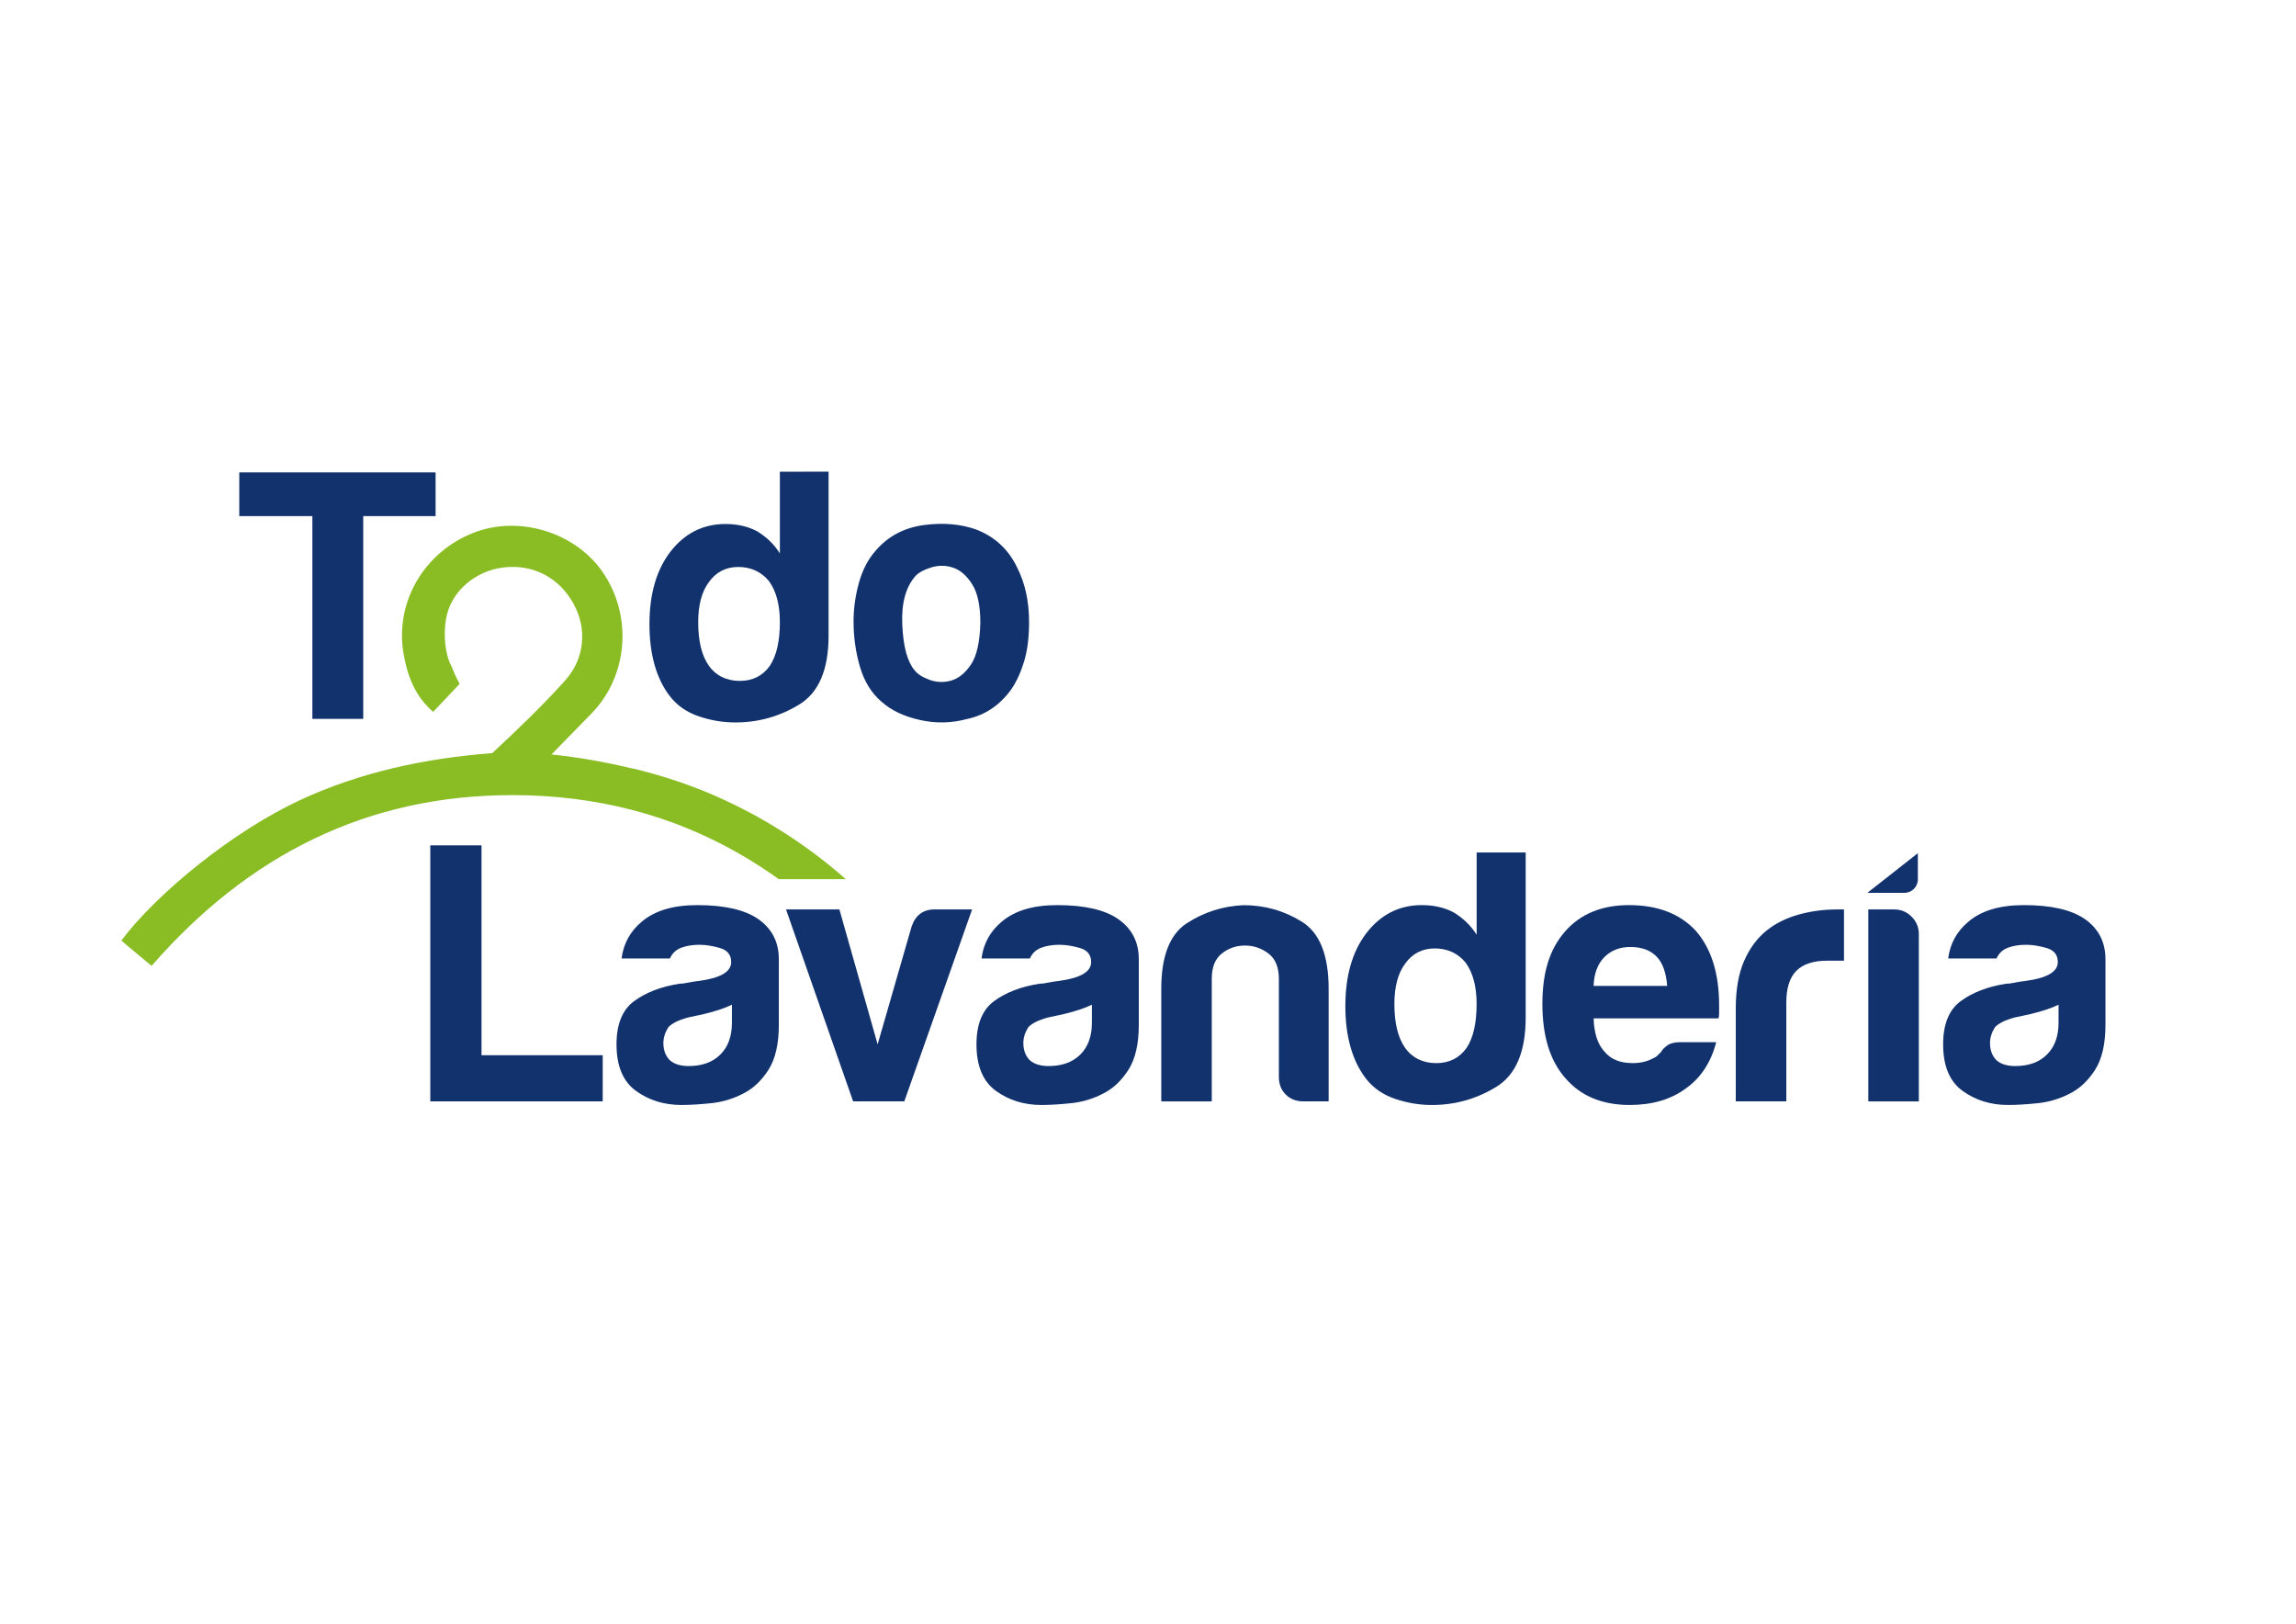
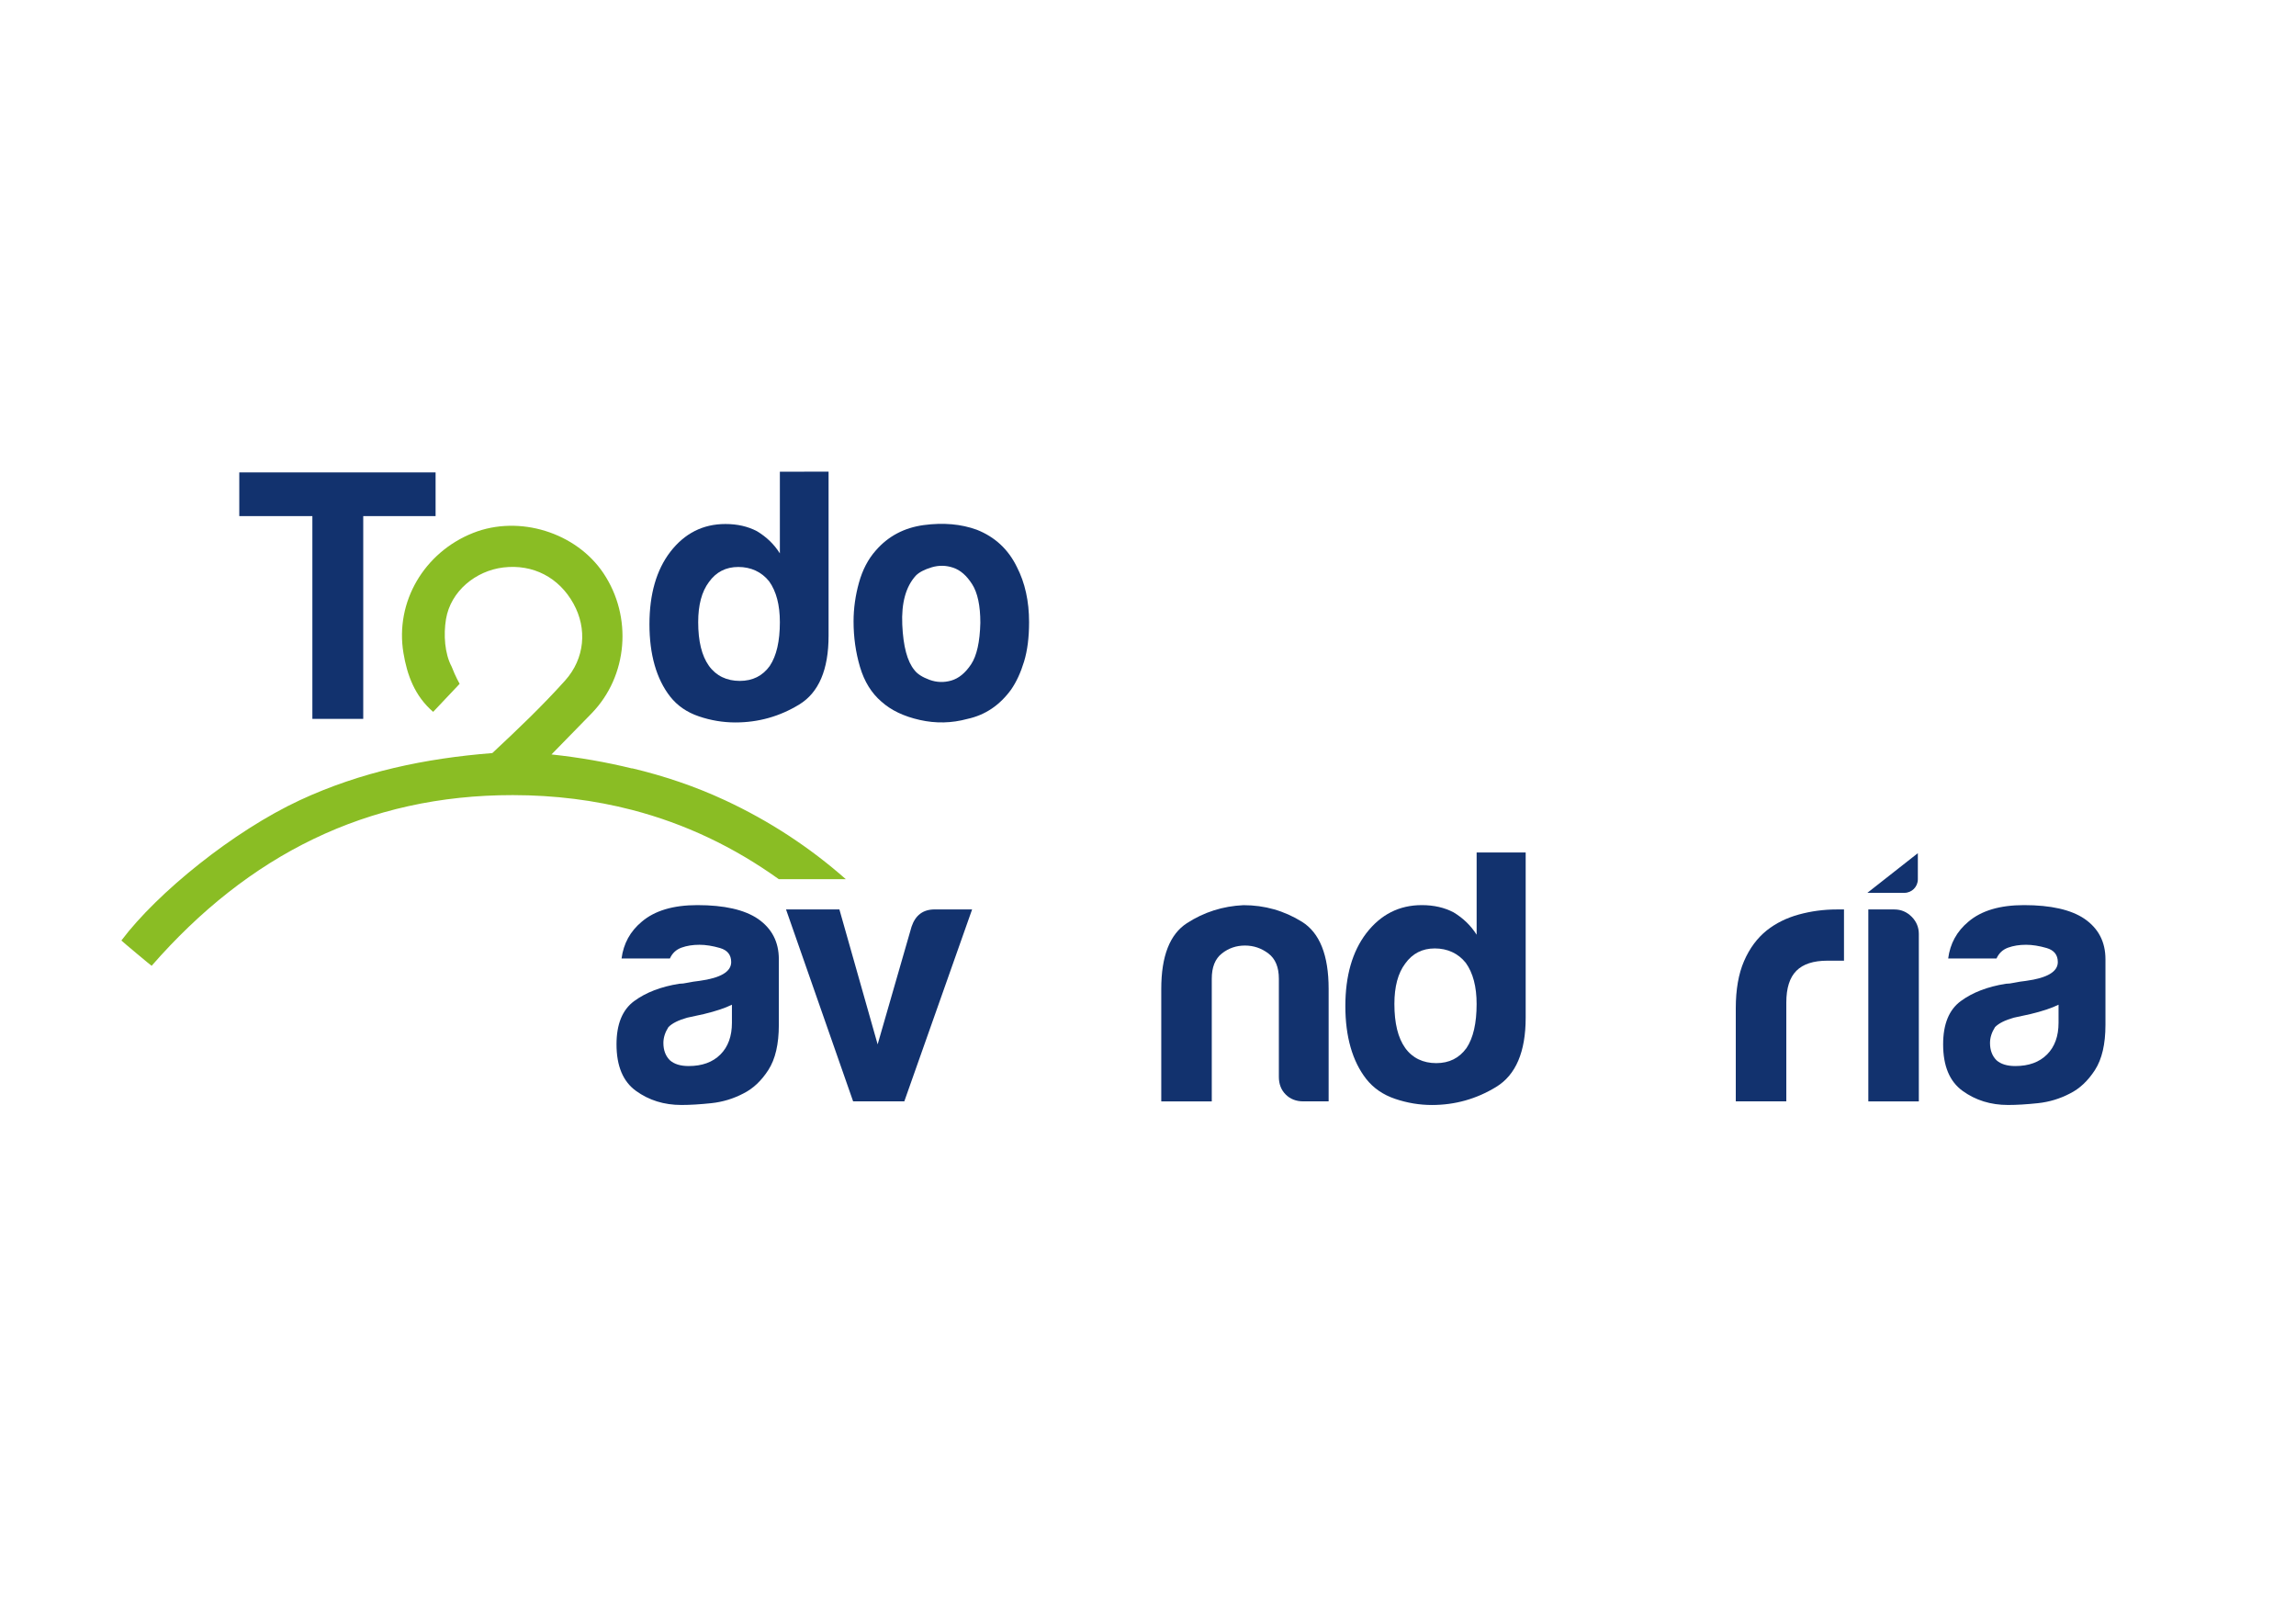
<svg xmlns="http://www.w3.org/2000/svg" id="Capa_1" data-name="Capa 1" viewBox="0 0 841.89 595.28">
  <defs>
    <style>
      .cls-1 {
        fill: #12326e;
      }

      .cls-1, .cls-2 {
        stroke-width: 0px;
      }

      .cls-2 {
        fill: #8abd24;
      }
    </style>
  </defs>
  <g>
    <path class="cls-1" d="M703.23,312.79v9.59c0,2.74-2.22,4.95-4.95,4.95h-13.56l18.52-14.55Z" />
    <g>
      <path class="cls-1" d="M272.61,400.87c-3.7,1.94-7.63,3.13-11.77,3.57-4.14.44-7.8.66-10.98.66-6.35,0-11.9-1.72-16.66-5.16-4.76-3.44-7.14-9.13-7.14-17.06,0-7.41,2.16-12.7,6.48-15.87,4.32-3.17,9.83-5.29,16.53-6.35.88,0,1.94-.13,3.17-.4,1.23-.26,2.65-.48,4.23-.66,7.76-1.06,11.64-3.35,11.64-6.88,0-2.65-1.37-4.36-4.1-5.16-2.73-.79-5.25-1.19-7.54-1.19-2.47,0-4.67.35-6.61,1.06s-3.35,2.03-4.23,3.97h-17.72c.71-5.47,3.17-9.96,7.41-13.49,4.76-4.06,11.55-6.08,20.37-6.08,9.88,0,17.28,1.68,22.22,5.03,5.11,3.53,7.67,8.46,7.67,14.81v24.07c0,7.05-1.28,12.56-3.84,16.53-2.56,3.97-5.6,6.83-9.13,8.6ZM268.38,368.34c-2.47,1.23-5.91,2.38-10.32,3.44l-6.08,1.32c-3.17.88-5.47,2.03-6.88,3.44-1.23,1.94-1.85,3.88-1.85,5.82,0,2.65.79,4.76,2.38,6.35,1.59,1.41,3.88,2.12,6.88,2.12,4.94,0,8.82-1.41,11.64-4.23,2.82-2.82,4.23-6.7,4.23-11.64v-6.61Z" />
      <path class="cls-1" d="M331.6,403.78h-18.78l-24.6-70.36h19.57l14.02,49.46,12.43-43.12c1.41-4.23,4.23-6.35,8.46-6.35h13.75l-24.86,70.36Z" />
-       <path class="cls-1" d="M404.6,400.87c-3.7,1.94-7.63,3.13-11.77,3.57-4.14.44-7.8.66-10.98.66-6.35,0-11.9-1.72-16.66-5.16-4.76-3.44-7.14-9.13-7.14-17.06,0-7.41,2.16-12.7,6.48-15.87,4.32-3.17,9.83-5.29,16.53-6.35.88,0,1.94-.13,3.17-.4,1.23-.26,2.65-.48,4.23-.66,7.76-1.06,11.64-3.35,11.64-6.88,0-2.65-1.37-4.36-4.1-5.16-2.73-.79-5.25-1.19-7.54-1.19-2.47,0-4.67.35-6.61,1.06-1.94.71-3.35,2.03-4.23,3.97h-17.72c.71-5.47,3.17-9.96,7.41-13.49,4.76-4.06,11.55-6.08,20.37-6.08,9.88,0,17.28,1.68,22.22,5.03,5.11,3.53,7.67,8.46,7.67,14.81v24.07c0,7.05-1.28,12.56-3.84,16.53s-5.6,6.83-9.13,8.6ZM400.37,368.34c-2.47,1.23-5.91,2.38-10.32,3.44l-6.08,1.32c-3.17.88-5.47,2.03-6.88,3.44-1.23,1.94-1.85,3.88-1.85,5.82,0,2.65.79,4.76,2.38,6.35,1.59,1.41,3.88,2.12,6.88,2.12,4.94,0,8.82-1.41,11.64-4.23,2.82-2.82,4.23-6.7,4.23-11.64v-6.61Z" />
      <path class="cls-1" d="M487.18,403.78h-9.26c-2.65,0-4.81-.84-6.48-2.51-1.68-1.68-2.51-3.84-2.51-6.48v-35.97c0-4.23-1.28-7.32-3.84-9.26s-5.42-2.91-8.6-2.91-6,.97-8.46,2.91c-2.47,1.94-3.7,5.03-3.7,9.26v44.97h-18.52v-41.26c0-11.99,3.13-20.01,9.39-24.07,6.26-4.06,13.18-6.26,20.76-6.61,7.76,0,14.9,2.03,21.43,6.08,6.52,4.06,9.79,12.26,9.79,24.6v41.26Z" />
-       <path class="cls-1" d="M616.07,382.09h13.23c-1.94,7.41-5.64,13.05-11.11,16.93-5.47,4.06-12.34,6.08-20.63,6.08-10.05,0-17.9-3.26-23.54-9.79-5.64-6.35-8.46-15.43-8.46-27.24s2.73-20.1,8.2-26.45c5.64-6.52,13.49-9.79,23.54-9.79,10.58,0,18.78,3.17,24.6,9.52,5.64,6.52,8.46,15.61,8.46,27.24v2.91c0,.88-.09,1.5-.26,1.85h-45.76c.18,5.47,1.5,9.52,3.97,12.17,2.29,2.82,5.73,4.23,10.32,4.23,3,0,5.55-.62,7.67-1.85.53-.18,1.01-.48,1.45-.93l1.45-1.45c.18-.53.84-1.23,1.98-2.12s2.78-1.32,4.89-1.32ZM584.33,361.46h26.98c-.35-4.76-1.59-8.29-3.7-10.58-2.29-2.47-5.55-3.7-9.79-3.7-3.88,0-7.05,1.23-9.52,3.7-2.47,2.47-3.79,6-3.97,10.58Z" />
      <path class="cls-1" d="M636.47,403.78v-34.12c0-6.88,1.01-12.65,3.04-17.33,2.03-4.67,4.81-8.42,8.33-11.24,3.35-2.65,7.27-4.58,11.77-5.82,4.5-1.23,9.13-1.85,13.89-1.85h2.65v18.78h-6.08c-5.11,0-8.91,1.23-11.37,3.7-2.47,2.47-3.7,6.35-3.7,11.64v36.24h-18.52Z" />
      <path class="cls-1" d="M685.07,333.42h9.52c2.47,0,4.58.88,6.35,2.65s2.65,3.88,2.65,6.35v61.37h-18.52v-70.36Z" />
      <path class="cls-1" d="M759.05,400.87c-3.7,1.94-7.63,3.13-11.77,3.57-4.14.44-7.8.66-10.98.66-6.35,0-11.9-1.72-16.66-5.16-4.76-3.44-7.14-9.13-7.14-17.06,0-7.41,2.16-12.7,6.48-15.87,4.32-3.17,9.83-5.29,16.53-6.35.88,0,1.94-.13,3.17-.4,1.23-.26,2.65-.48,4.23-.66,7.76-1.06,11.64-3.35,11.64-6.88,0-2.65-1.37-4.36-4.1-5.16-2.73-.79-5.25-1.19-7.54-1.19-2.47,0-4.67.35-6.61,1.06s-3.35,2.03-4.23,3.97h-17.72c.71-5.47,3.17-9.96,7.41-13.49,4.76-4.06,11.55-6.08,20.37-6.08,9.88,0,17.28,1.68,22.22,5.03,5.11,3.53,7.67,8.46,7.67,14.81v24.07c0,7.05-1.28,12.56-3.84,16.53s-5.6,6.83-9.13,8.6ZM754.82,368.34c-2.47,1.23-5.91,2.38-10.32,3.44l-6.08,1.32c-3.17.88-5.47,2.03-6.88,3.44-1.23,1.94-1.85,3.88-1.85,5.82,0,2.65.79,4.76,2.38,6.35,1.59,1.41,3.88,2.12,6.88,2.12,4.94,0,8.82-1.41,11.64-4.23,2.82-2.82,4.23-6.7,4.23-11.64v-6.61Z" />
-       <polygon class="cls-1" points="176.56 386.86 176.56 309.92 157.78 309.92 157.78 403.78 221 403.78 221 386.86 176.56 386.86" />
      <path class="cls-1" d="M550.44,312.53h-8.99v30.15c-2.12-3.35-4.94-6.08-8.46-8.2-3.35-1.76-7.23-2.65-11.64-2.65-8.29,0-15.08,3.44-20.37,10.32-5.11,6.7-7.67,15.61-7.67,26.72s2.56,20.19,7.67,26.72c2.65,3.35,6.17,5.78,10.58,7.27s8.91,2.25,13.49,2.25c8.46,0,16.31-2.2,23.54-6.61,7.23-4.41,10.84-12.87,10.84-25.39v-60.57h-8.99ZM537.74,384.21c-2.65,3.7-6.35,5.55-11.11,5.55s-8.73-1.85-11.37-5.55c-2.65-3.7-3.97-9.08-3.97-16.14,0-6.35,1.32-11.29,3.97-14.81,2.65-3.7,6.26-5.55,10.84-5.55s8.55,1.76,11.37,5.29c2.65,3.7,3.97,8.73,3.97,15.08,0,7.05-1.23,12.43-3.7,16.14Z" />
    </g>
  </g>
  <path class="cls-2" d="M285.58,322.33h24.57c-13.23-11.67-27.98-21.35-44.34-28.96-11.04-5.13-22.4-8.93-34.02-11.7v.07c-9.47-2.33-19.32-4.05-29.57-5.15,5.88-6.02,10.35-10.55,14.78-15.13,13.21-13.66,15-35.29,4.27-51.31-10.03-14.97-30.89-21.43-47.73-14.79-17.98,7.09-28.72,25.26-25.61,44.01,1.35,8.13,4.13,15.79,10.9,21.61l9.71-10.28s-1.49-2.55-2.93-6.3c-2.59-4.84-3-11.76-2.08-17.38,1.7-10.31,10.94-17.77,21.03-18.98,10.85-1.3,20.41,3.63,25.74,13.3,5.03,9.11,4.21,20.03-3.11,28.18-8.38,9.33-17.5,18.02-26.67,26.57-24.54,1.93-48.18,6.87-70.56,17.27-24.35,11.32-52.28,33.92-65.45,51.44-.05.06,10.99,9.31,11.09,9.28,35.44-40.6,78.89-62.62,132.44-62.58,15.41.01,29.98,1.87,43.75,5.44h0c19.45,5.06,37.33,13.6,53.78,25.38Z" />
  <path class="cls-1" d="M323.22,257.25c-3.68-3.15-6.3-7.4-7.88-12.74-1.58-5.34-2.36-10.9-2.36-16.68,0-4.73.66-9.46,1.97-14.18,1.31-4.73,3.37-8.67,6.17-11.82,4.55-5.25,10.42-8.36,17.6-9.33,7.18-.96,13.66-.39,19.44,1.71,6.65,2.63,11.56,7.18,14.71,13.66,2.98,5.78,4.47,12.52,4.47,20.23,0,5.6-.61,10.42-1.84,14.45-1.23,4.03-2.8,7.44-4.73,10.24-4.2,5.78-9.54,9.37-16.02,10.77-5.78,1.58-11.6,1.71-17.47.39-5.87-1.31-10.55-3.55-14.05-6.7ZM335.83,211.01c-3.68,4.03-5.34,10.03-4.99,17.99.35,7.97,1.84,13.53,4.47,16.68,1.05,1.4,2.89,2.58,5.52,3.55,2.63.96,5.3,1.05,8.01.26,2.71-.79,5.12-2.76,7.22-5.91s3.24-8.23,3.41-15.24c0-6.3-1.01-11.03-3.02-14.18-2.01-3.15-4.33-5.17-6.96-6.04-2.63-.88-5.25-.92-7.88-.13s-4.55,1.79-5.78,3.02Z" />
  <path class="cls-1" d="M294.89,172.93h-8.93v29.95c-2.1-3.33-4.9-6.04-8.41-8.14-3.33-1.75-7.18-2.63-11.56-2.63-8.23,0-14.97,3.41-20.23,10.24-5.08,6.65-7.62,15.5-7.62,26.53s2.54,20.05,7.62,26.53c2.63,3.33,6.13,5.74,10.51,7.22,4.38,1.49,8.84,2.23,13.4,2.23,8.41,0,16.2-2.19,23.38-6.57,7.18-4.38,10.77-12.78,10.77-25.22v-60.15h-8.93ZM282.28,244.11c-2.63,3.68-6.3,5.52-11.03,5.52s-8.67-1.84-11.3-5.52c-2.63-3.68-3.94-9.02-3.94-16.02,0-6.3,1.31-11.21,3.94-14.71,2.63-3.68,6.22-5.52,10.77-5.52s8.49,1.75,11.3,5.25c2.63,3.68,3.94,8.67,3.94,14.97,0,7-1.23,12.35-3.68,16.02Z" />
  <polygon class="cls-1" points="87.74 173.19 87.74 189.21 87.74 189.21 114.54 189.21 114.54 263.55 133.19 263.55 133.19 189.21 159.72 189.21 159.72 173.19 87.74 173.19" />
</svg>